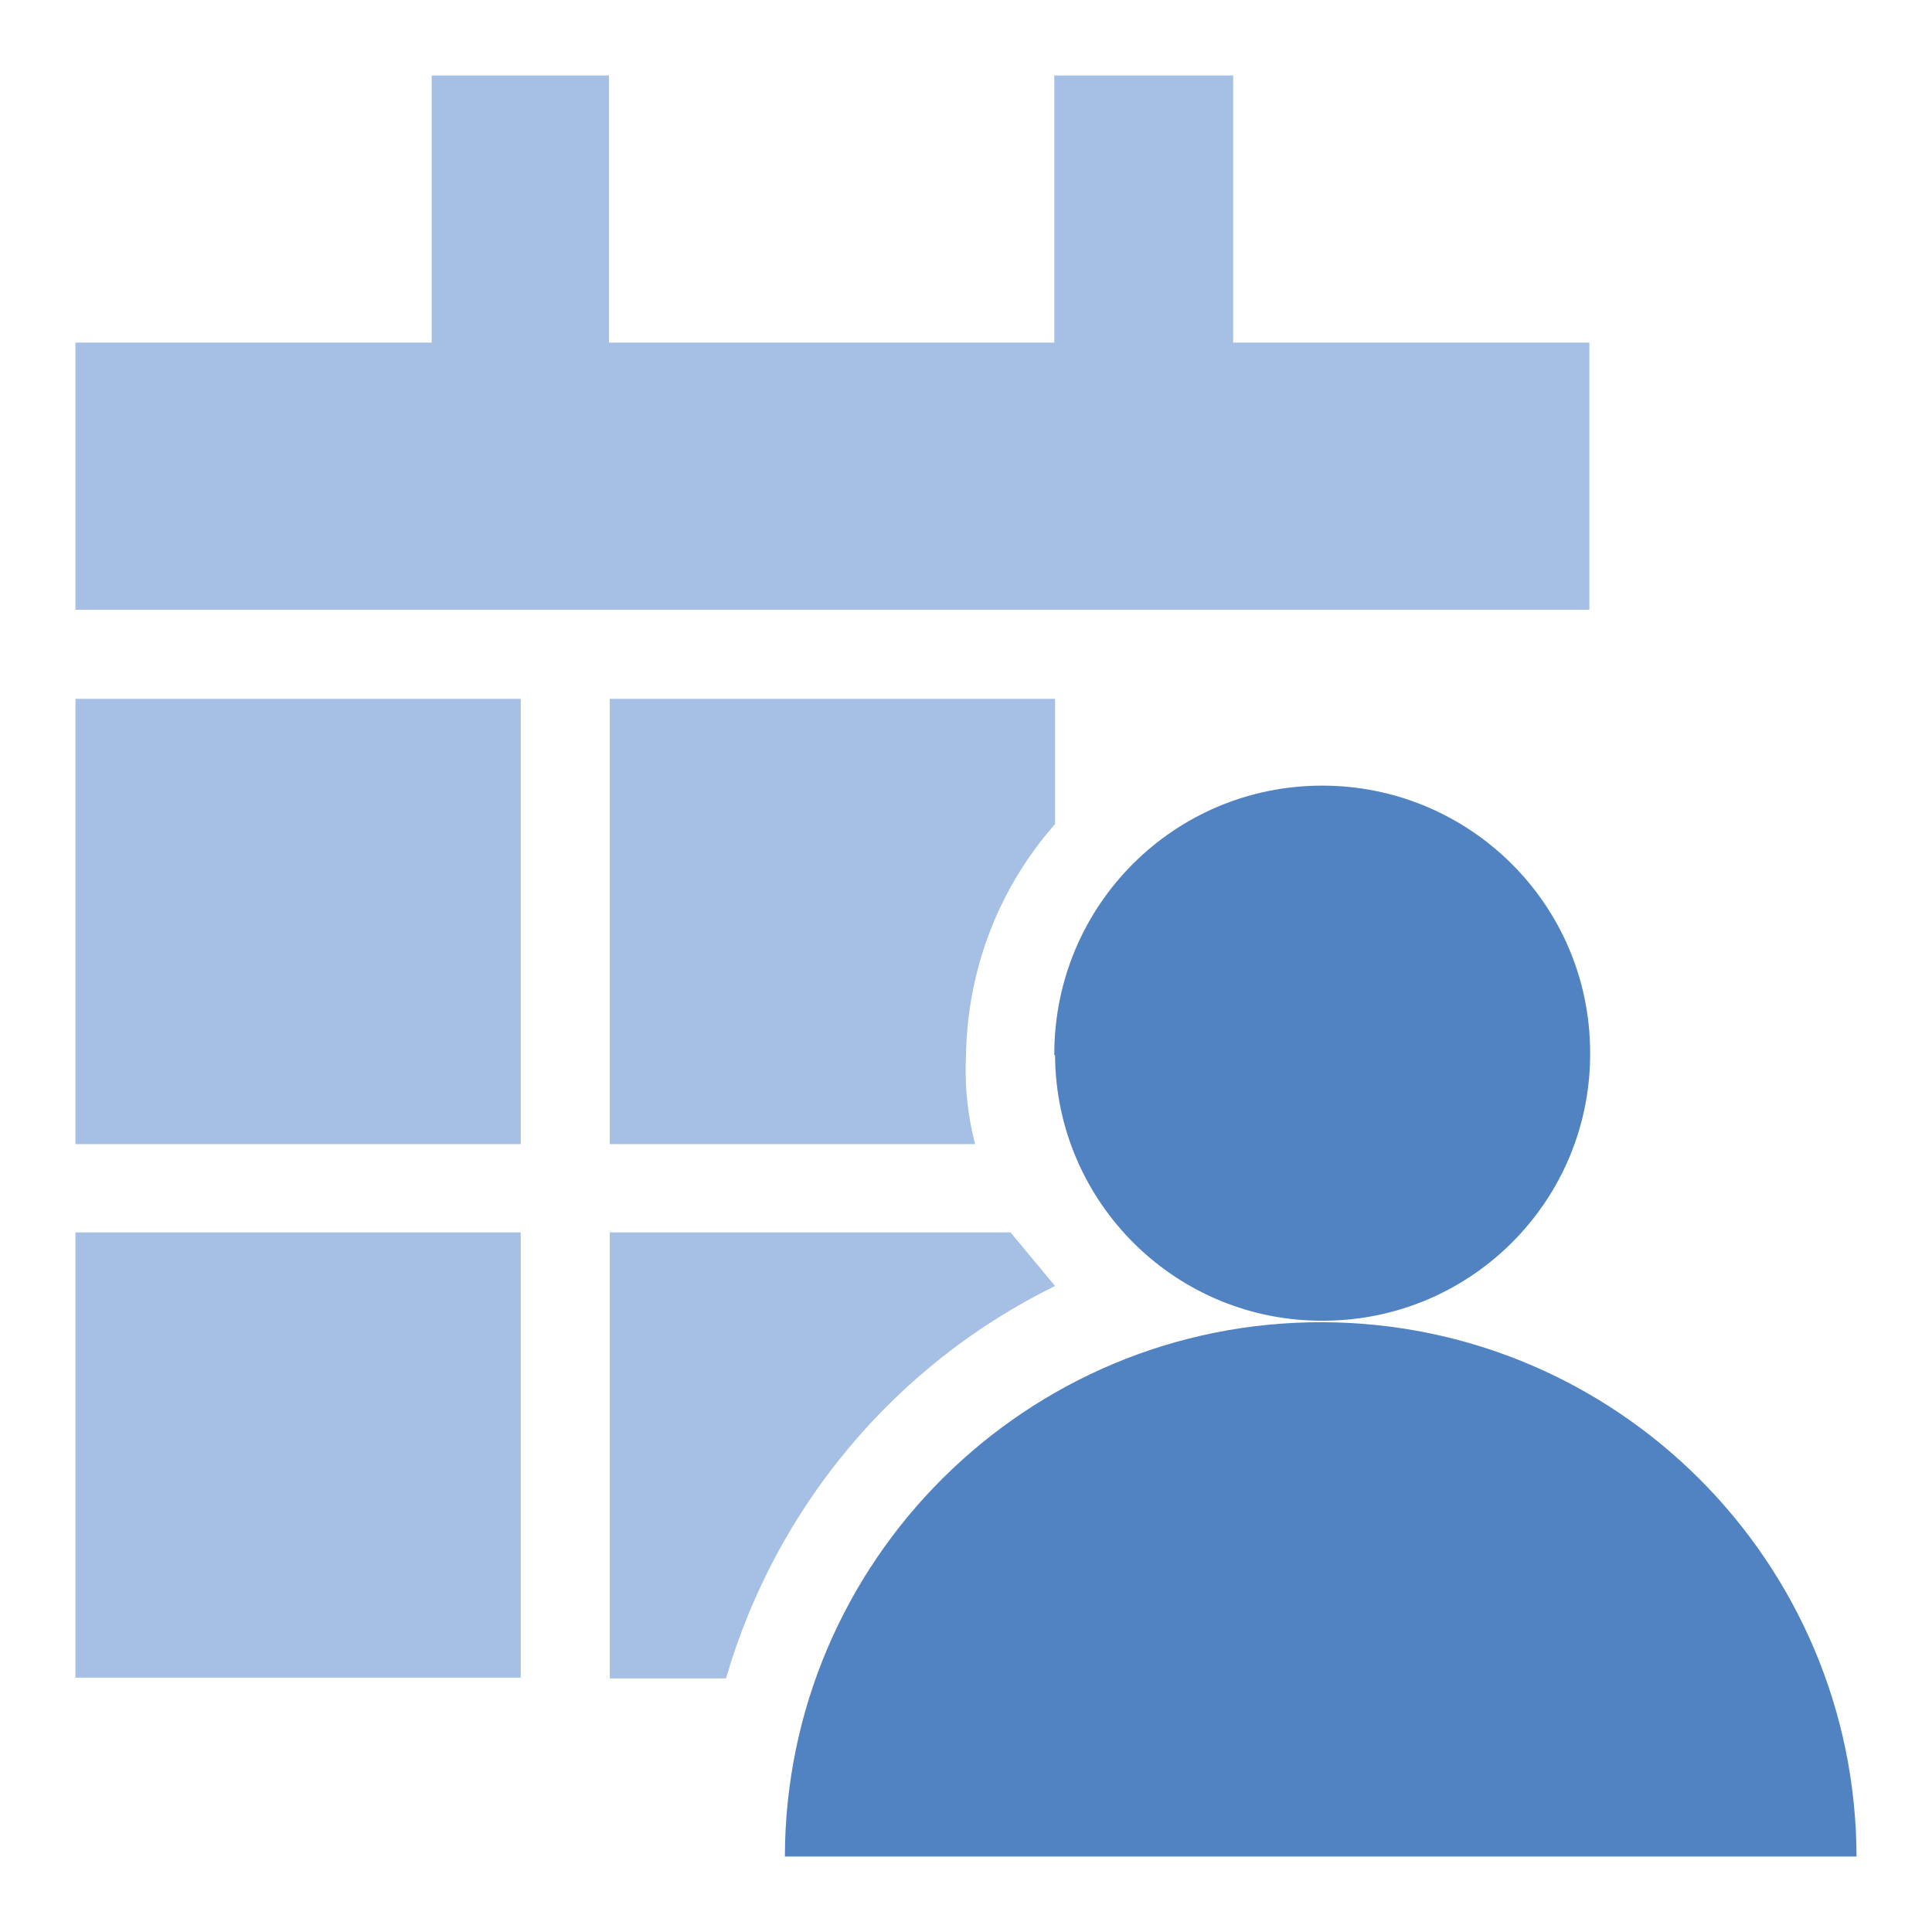
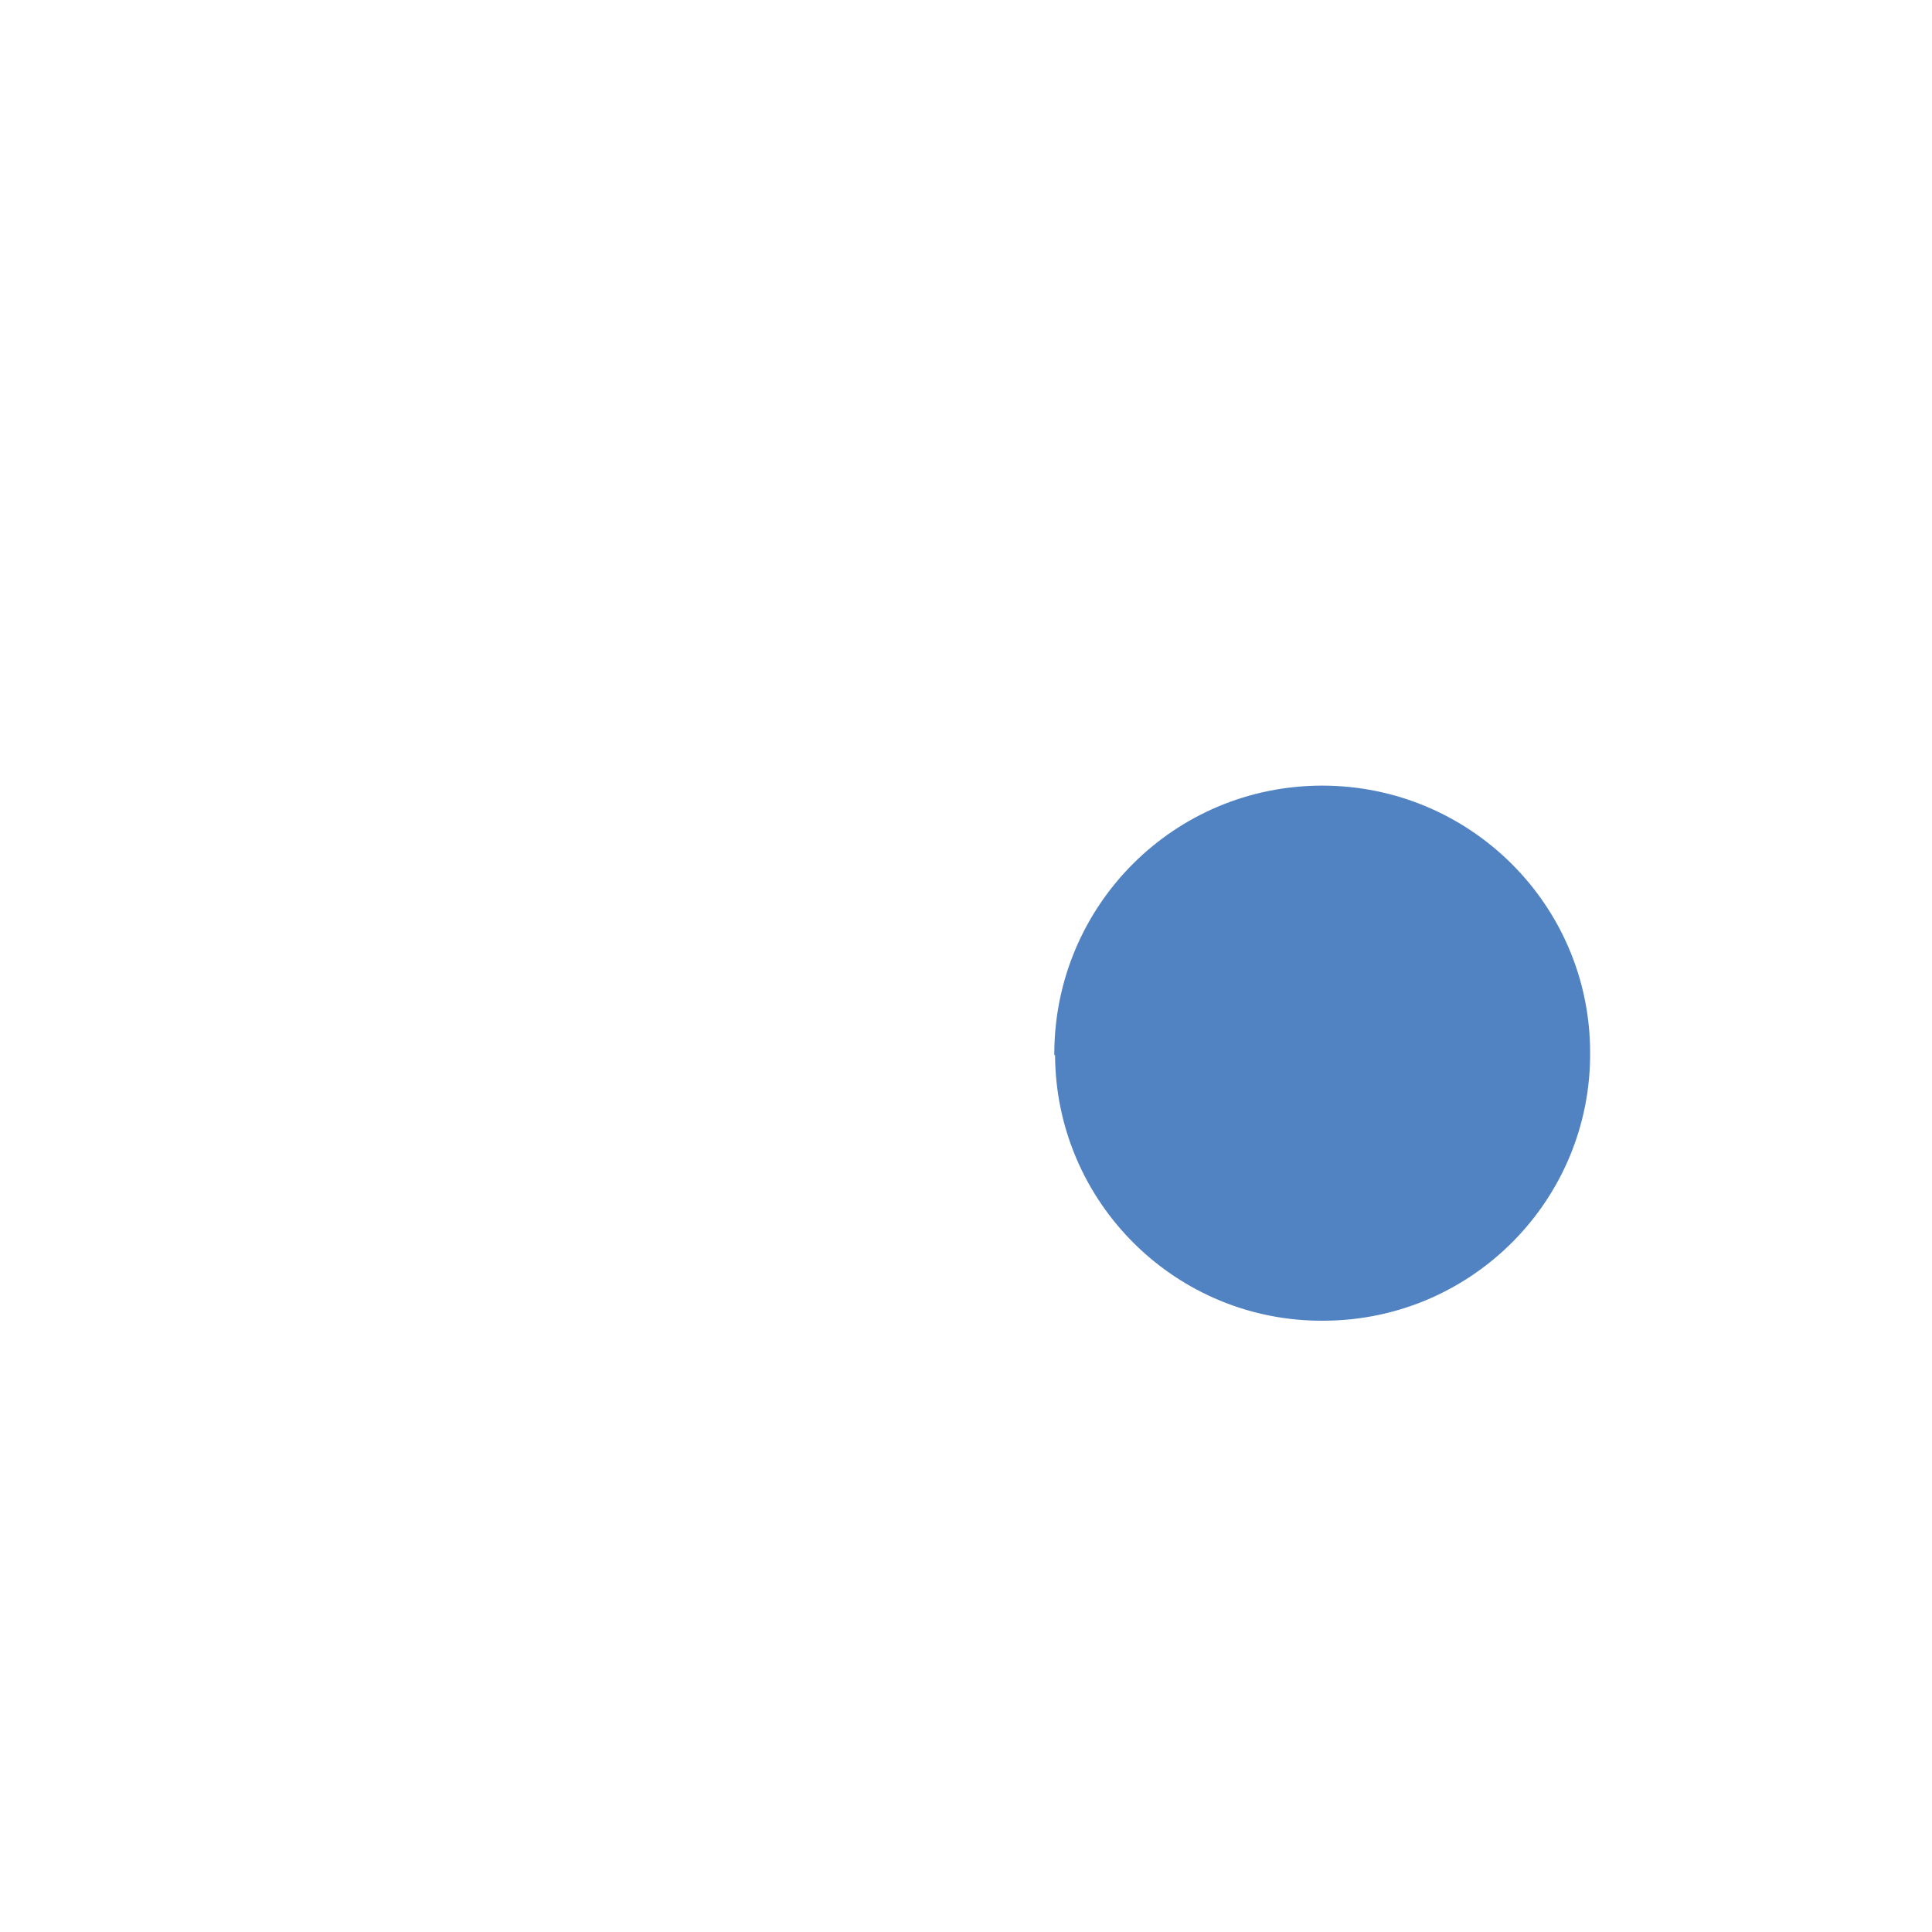
<svg xmlns="http://www.w3.org/2000/svg" version="1.1" x="0px" y="0px" viewBox="0 0 256 256" enable-background="new 0 0 256 256" xml:space="preserve">
  <g>
-     <path fill="#a5c0e4" d="M163.4,45.4V10h-23.7v35.4h-59V10H57.2v35.4H10v35.4h200.6V45.4H163.4z M10,92.6h59v59H10V92.6z  M139.8,109.2c-7.5,8.5-11.6,19.3-11.8,30.6c-0.2,4,0.2,7.9,1.2,11.8H80.8v-59h59V109.2z M10,163.3h59v59H10V163.3z M139.8,170.4 c-21.2,10.4-37,29.3-43.6,52H80.8v-59.1h53.1L139.8,170.4z" />
    <path fill="#5183c3" d="M139.8,139.8c0.1,19.6,16.1,35.4,35.7,35.2c19.6-0.1,35.4-16.1,35.2-35.7c-0.1-19.5-16-35.2-35.5-35.2 c-19.6,0-35.4,15.8-35.5,35.4V139.8z" />
-     <path fill="#5183c3" d="M175.2,175.2c-39.2-0.1-71.1,31.6-71.2,70.8h142C245.9,207,214.3,175.3,175.2,175.2z" />
  </g>
</svg>